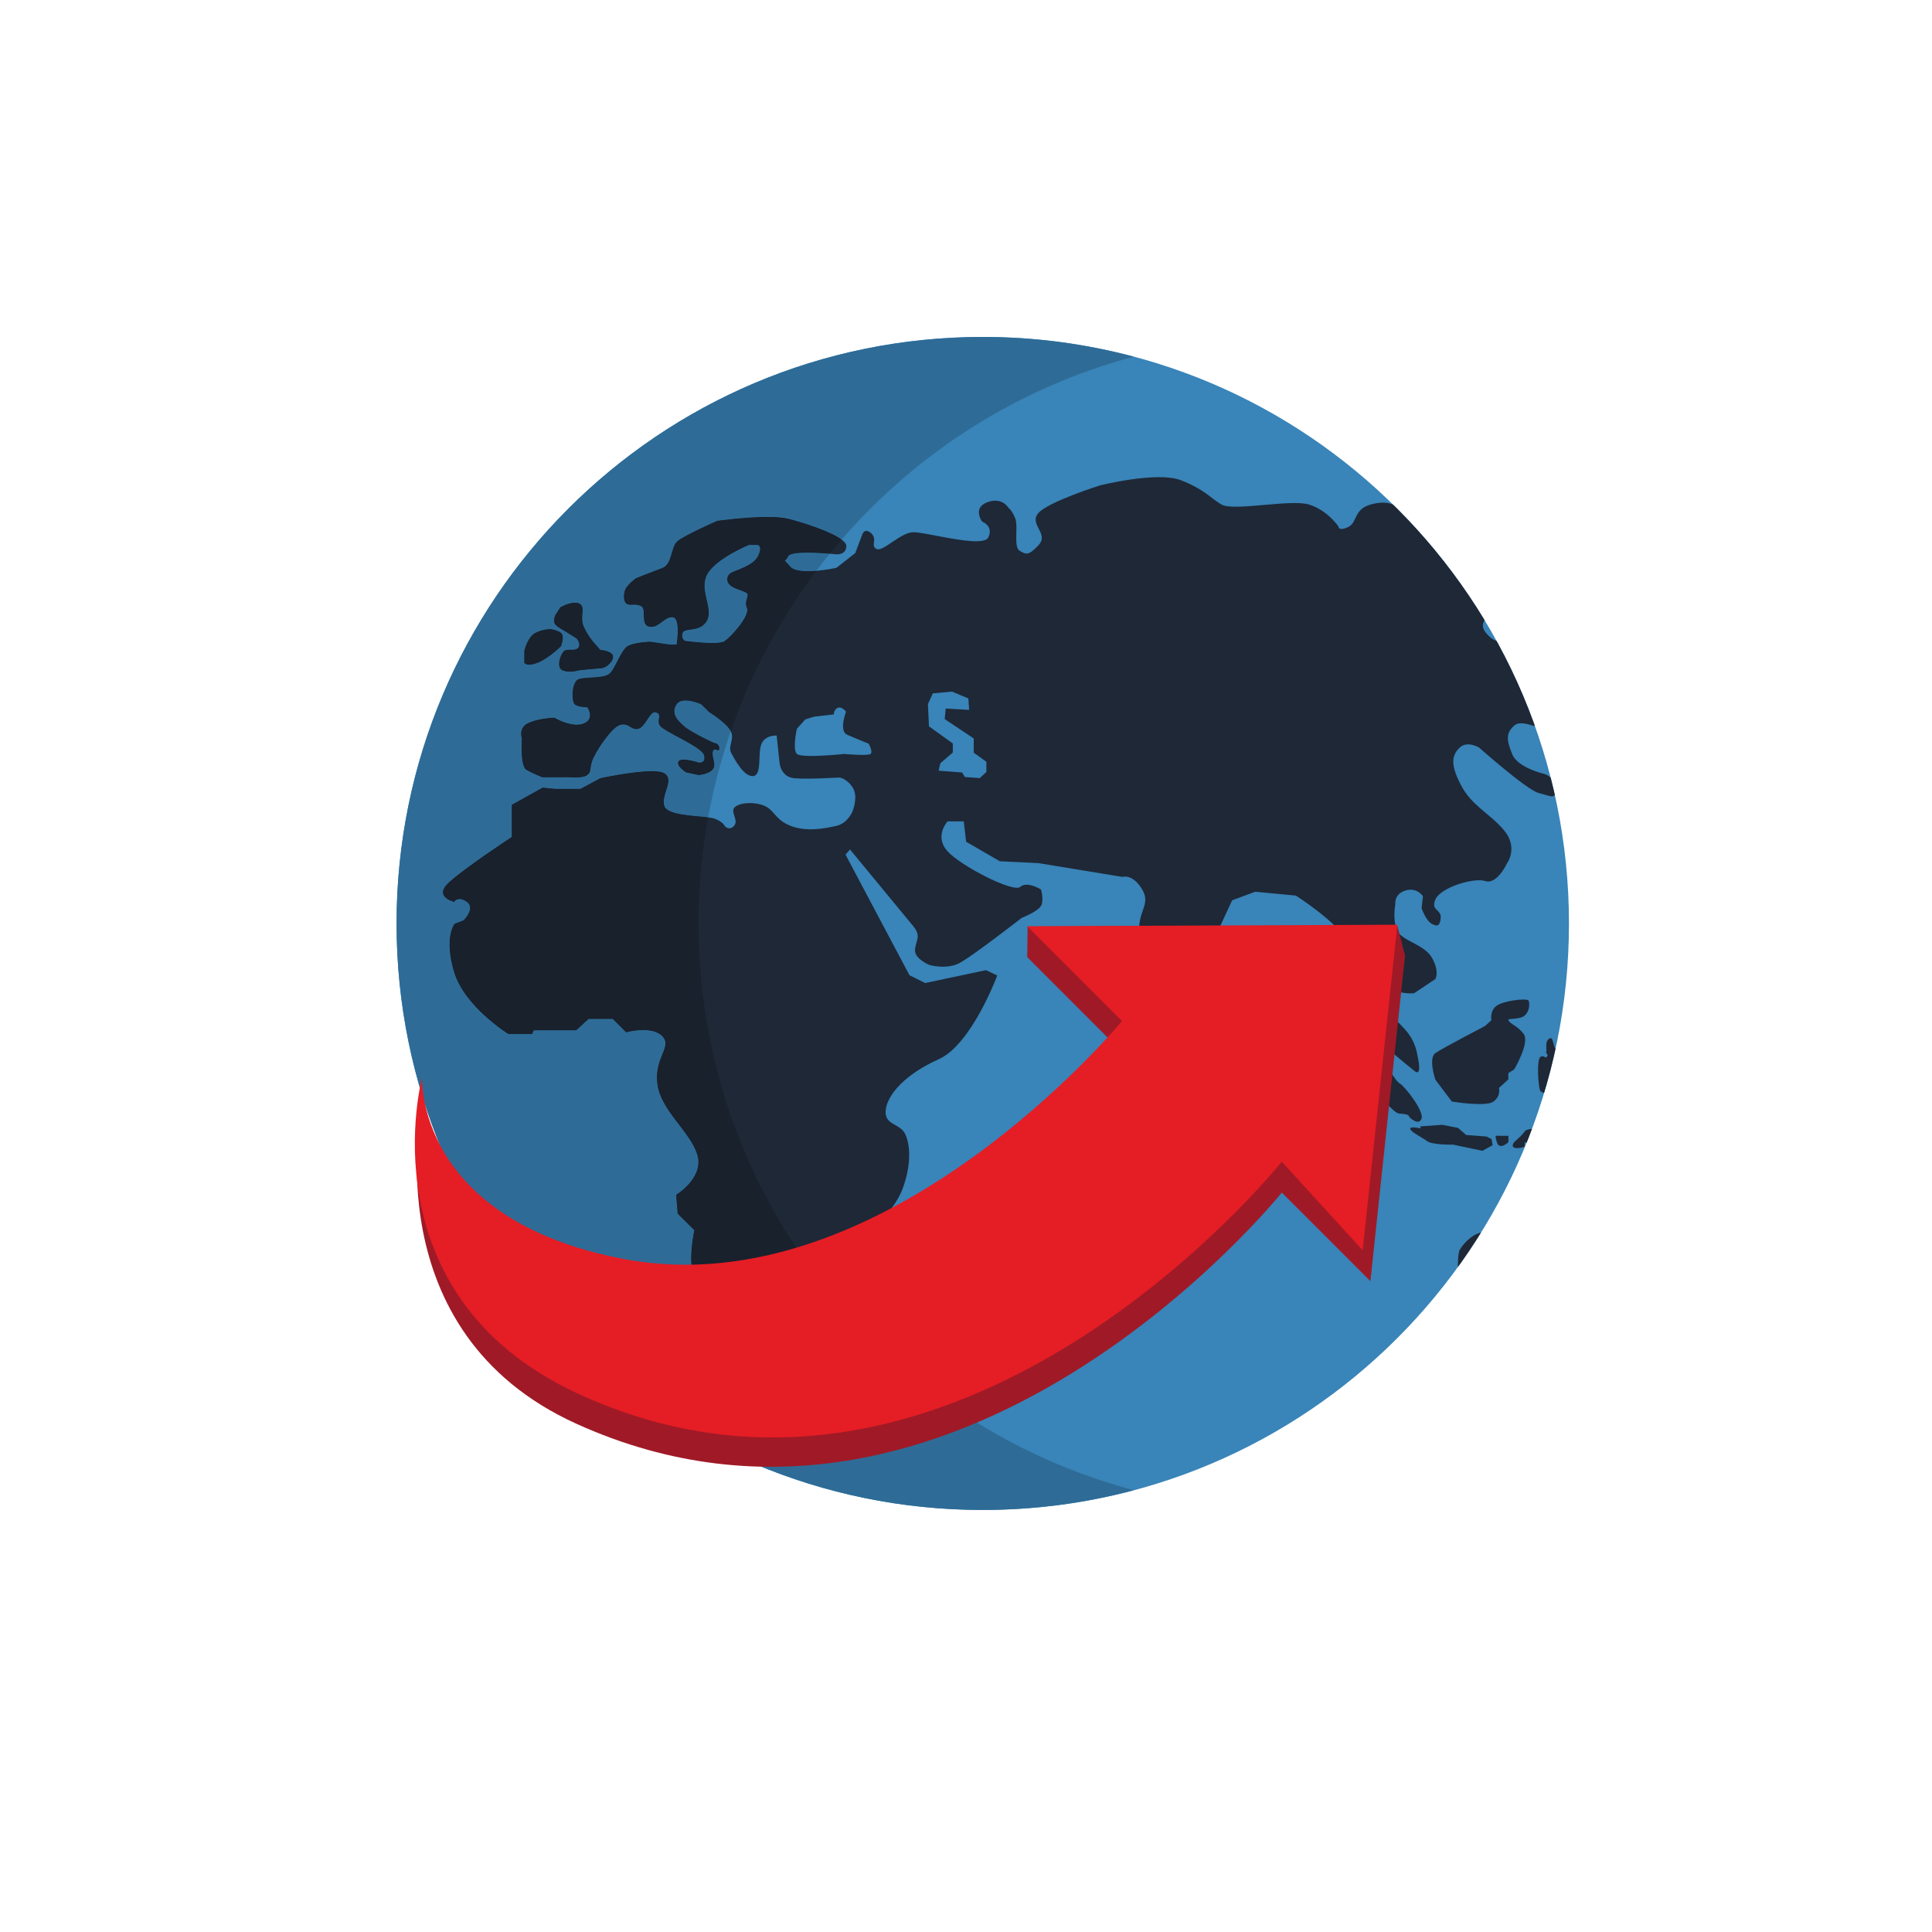
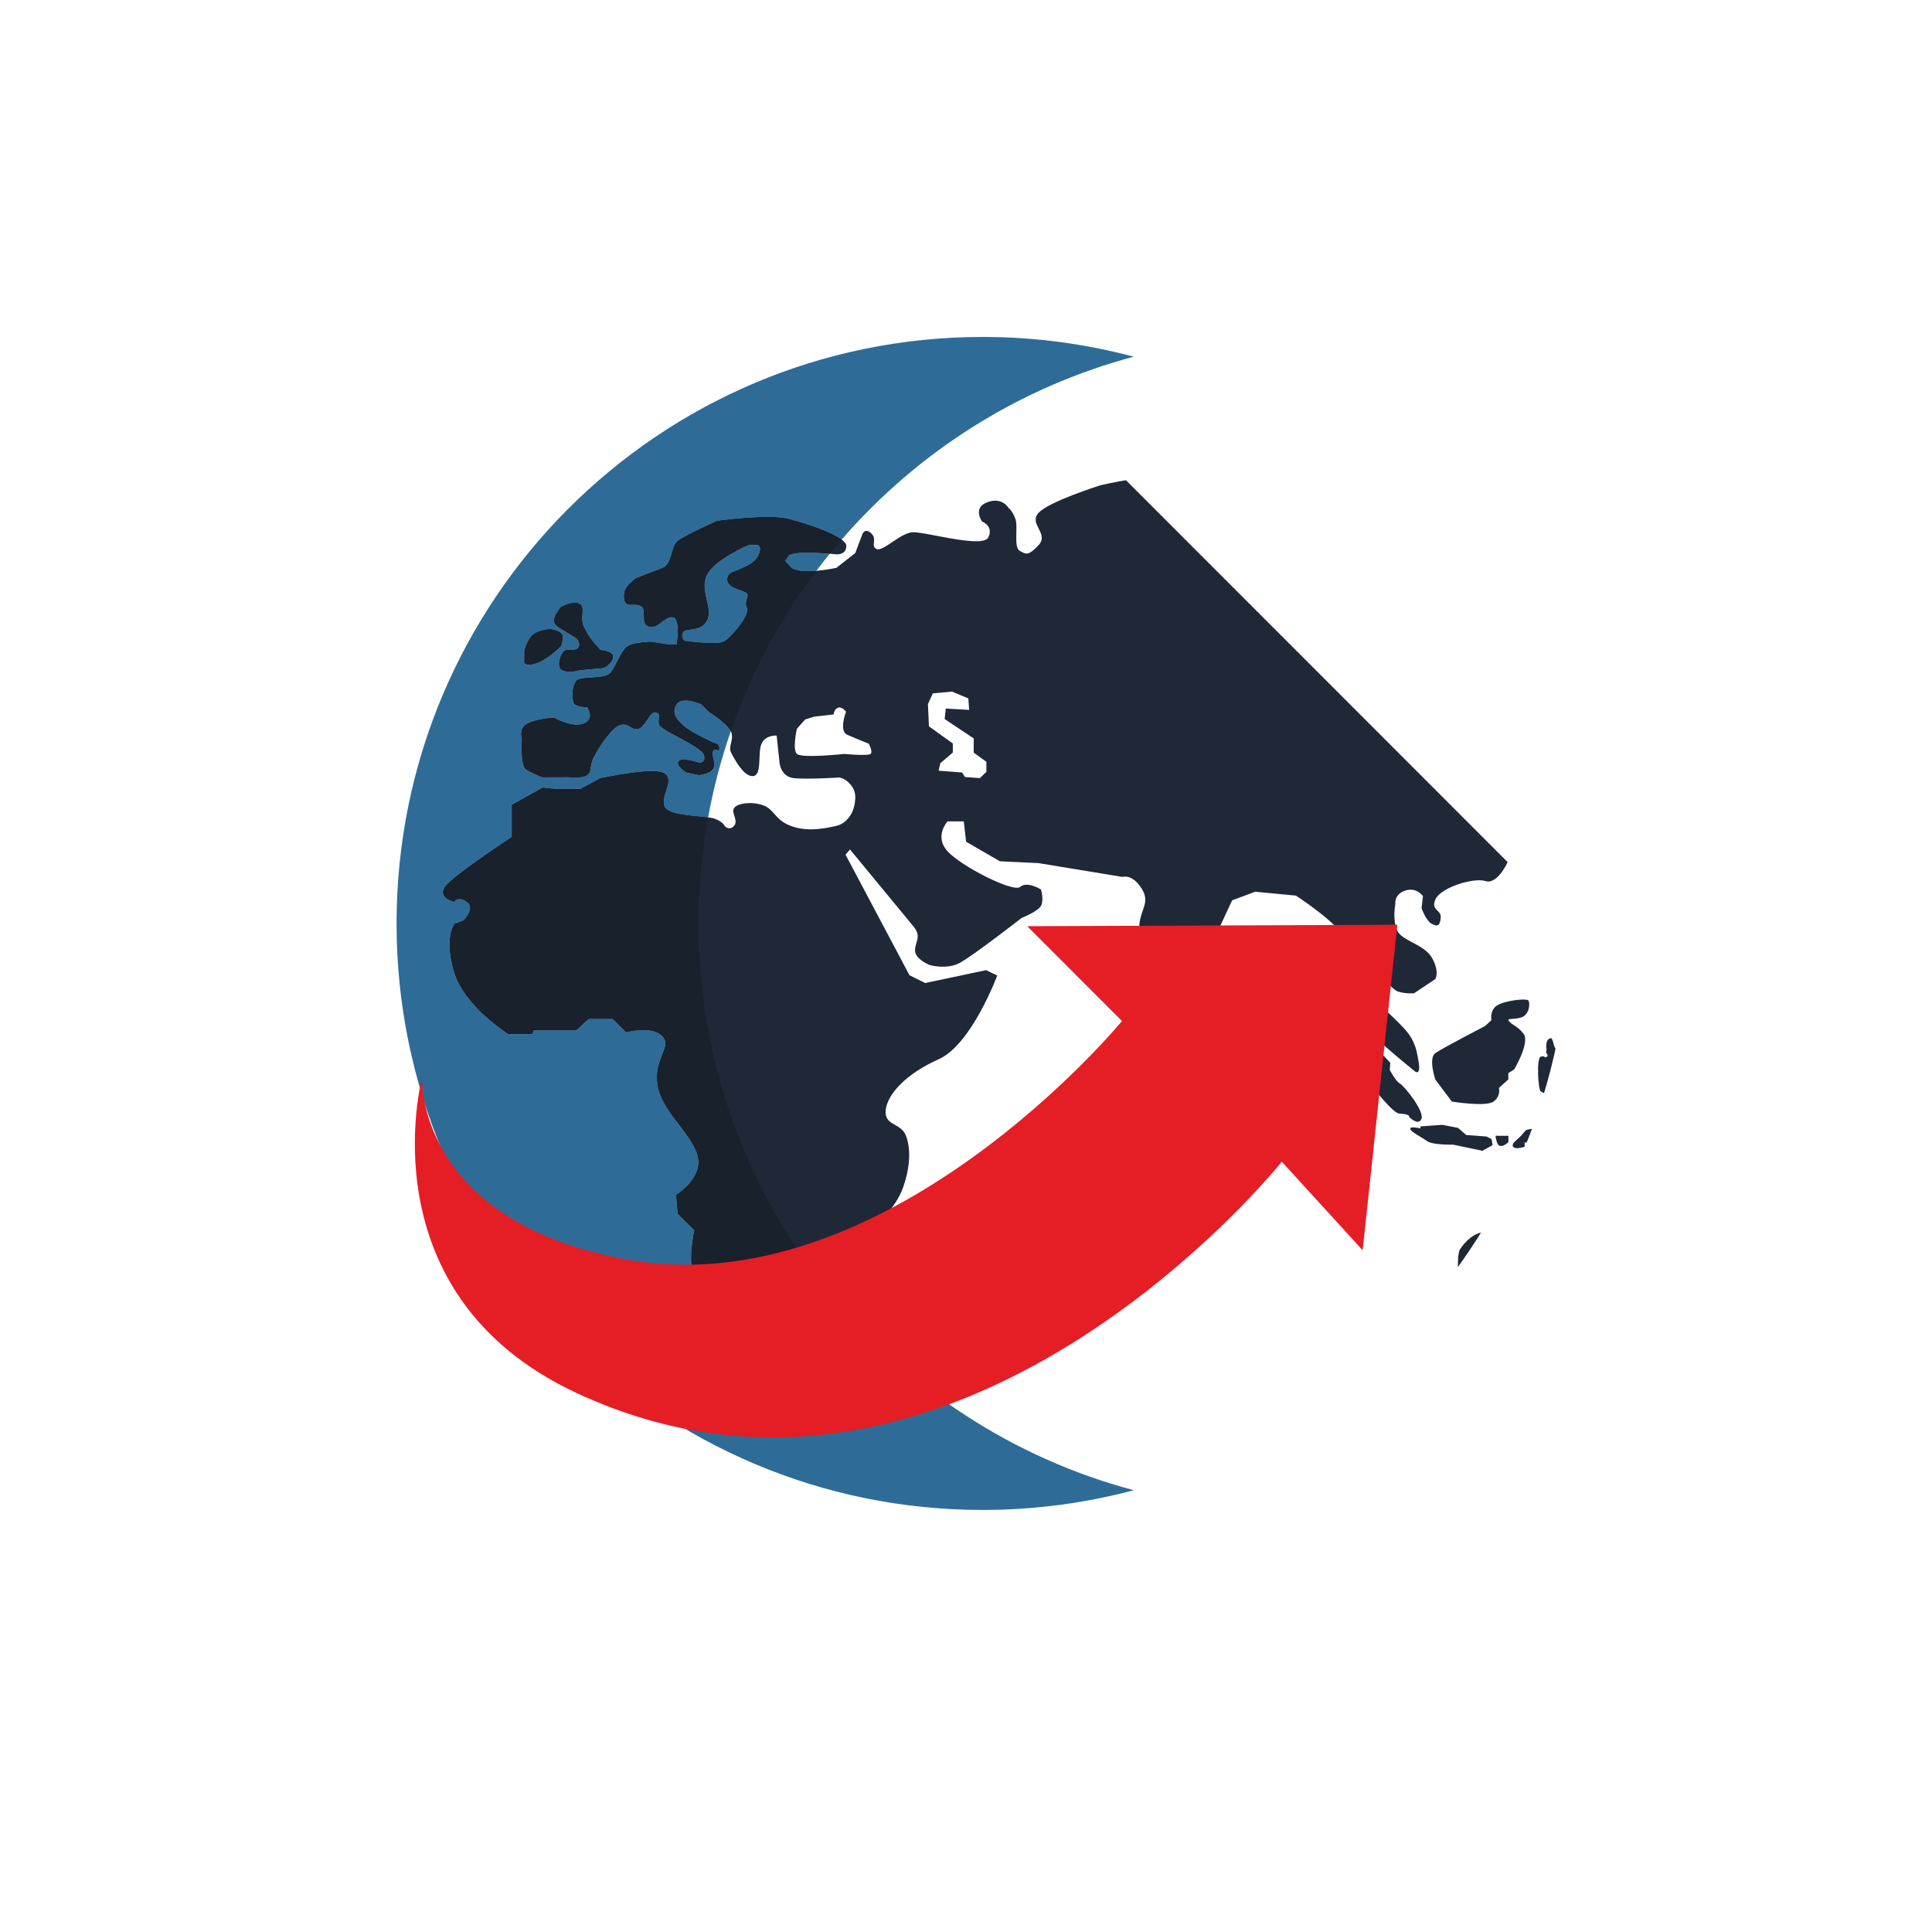
<svg xmlns="http://www.w3.org/2000/svg" xmlns:xlink="http://www.w3.org/1999/xlink" width="375" viewBox="0 0 375 375" height="375" version="1.0">
  <defs>
    <clipPath id="a">
-       <path d="M 76 65.379 L 304.57 65.379 L 304.57 294 L 76 294 Z M 76 65.379" />
-     </clipPath>
+       </clipPath>
    <clipPath id="b">
      <path d="M 107.297 116.484 L 119.738 116.484 L 119.738 130.59 L 107.297 130.59 Z M 107.297 116.484" />
    </clipPath>
    <clipPath id="c">
      <path d="M 304.535 179.246 C 304.535 242.121 253.59 293.082 190.758 293.082 C 127.914 293.082 76.973 242.121 76.973 179.246 C 76.973 116.371 127.914 65.402 190.758 65.402 C 253.59 65.402 304.535 116.371 304.535 179.246" />
    </clipPath>
    <clipPath id="d">
      <path d="M 101.492 122 L 109.785 122 L 109.785 129.762 L 101.492 129.762 Z M 101.492 122" />
    </clipPath>
    <clipPath id="e">
      <path d="M 304.535 179.246 C 304.535 242.121 253.59 293.082 190.758 293.082 C 127.914 293.082 76.973 242.121 76.973 179.246 C 76.973 116.371 127.914 65.402 190.758 65.402 C 253.59 65.402 304.535 116.371 304.535 179.246" />
    </clipPath>
    <clipPath id="f">
      <path d="M 273.148 218 L 289.73 218 L 289.73 223.512 L 273.148 223.512 Z M 273.148 218" />
    </clipPath>
    <clipPath id="g">
      <path d="M 304.535 179.246 C 304.535 242.121 253.59 293.082 190.758 293.082 C 127.914 293.082 76.973 242.121 76.973 179.246 C 76.973 116.371 127.914 65.402 190.758 65.402 C 253.59 65.402 304.535 116.371 304.535 179.246" />
    </clipPath>
    <clipPath id="h">
      <path d="M 258 197 L 276 197 L 276 218 L 258 218 Z M 258 197" />
    </clipPath>
    <clipPath id="i">
      <path d="M 304.535 179.246 C 304.535 242.121 253.59 293.082 190.758 293.082 C 127.914 293.082 76.973 242.121 76.973 179.246 C 76.973 116.371 127.914 65.402 190.758 65.402 C 253.59 65.402 304.535 116.371 304.535 179.246" />
    </clipPath>
    <clipPath id="j">
      <path d="M 277.293 194 L 297 194 L 297 214.387 L 277.293 214.387 Z M 277.293 194" />
    </clipPath>
    <clipPath id="k">
      <path d="M 304.535 179.246 C 304.535 242.121 253.59 293.082 190.758 293.082 C 127.914 293.082 76.973 242.121 76.973 179.246 C 76.973 116.371 127.914 65.402 190.758 65.402 C 253.59 65.402 304.535 116.371 304.535 179.246" />
    </clipPath>
    <clipPath id="l">
      <path d="M 298.023 201.109 L 304.57 201.109 L 304.57 212.727 L 298.023 212.727 Z M 298.023 201.109" />
    </clipPath>
    <clipPath id="m">
      <path d="M 304.535 179.246 C 304.535 242.121 253.59 293.082 190.758 293.082 C 127.914 293.082 76.973 242.121 76.973 179.246 C 76.973 116.371 127.914 65.402 190.758 65.402 C 253.59 65.402 304.535 116.371 304.535 179.246" />
    </clipPath>
    <clipPath id="n">
      <path d="M 278.121 223.512 L 304.57 223.512 L 304.57 269 L 278.121 269 Z M 278.121 223.512" />
    </clipPath>
    <clipPath id="o">
      <path d="M 304.535 179.246 C 304.535 242.121 253.59 293.082 190.758 293.082 C 127.914 293.082 76.973 242.121 76.973 179.246 C 76.973 116.371 127.914 65.402 190.758 65.402 C 253.59 65.402 304.535 116.371 304.535 179.246" />
    </clipPath>
    <clipPath id="p">
      <path d="M 232.516 192 L 239.977 192 L 239.977 200 L 232.516 200 Z M 232.516 192" />
    </clipPath>
    <clipPath id="q">
      <path d="M 304.535 179.246 C 304.535 242.121 253.59 293.082 190.758 293.082 C 127.914 293.082 76.973 242.121 76.973 179.246 C 76.973 116.371 127.914 65.402 190.758 65.402 C 253.59 65.402 304.535 116.371 304.535 179.246" />
    </clipPath>
    <clipPath id="r">
-       <path d="M 176.125 225 L 191.883 225 L 191.883 252 L 176.125 252 Z M 176.125 225" />
-     </clipPath>
+       </clipPath>
    <clipPath id="s">
      <path d="M 304.535 179.246 C 304.535 242.121 253.59 293.082 190.758 293.082 C 127.914 293.082 76.973 242.121 76.973 179.246 C 76.973 116.371 127.914 65.402 190.758 65.402 C 253.59 65.402 304.535 116.371 304.535 179.246" />
    </clipPath>
    <clipPath id="t">
      <path d="M 298.852 218.535 L 301.34 218.535 L 301.34 221 L 298.852 221 Z M 298.852 218.535" />
    </clipPath>
    <clipPath id="u">
      <path d="M 304.535 179.246 C 304.535 242.121 253.59 293.082 190.758 293.082 C 127.914 293.082 76.973 242.121 76.973 179.246 C 76.973 116.371 127.914 65.402 190.758 65.402 C 253.59 65.402 304.535 116.371 304.535 179.246" />
    </clipPath>
    <clipPath id="v">
      <path d="M 290 220.191 L 293 220.191 L 293 222.684 L 290 222.684 Z M 290 220.191" />
    </clipPath>
    <clipPath id="w">
      <path d="M 304.535 179.246 C 304.535 242.121 253.59 293.082 190.758 293.082 C 127.914 293.082 76.973 242.121 76.973 179.246 C 76.973 116.371 127.914 65.402 190.758 65.402 C 253.59 65.402 304.535 116.371 304.535 179.246" />
    </clipPath>
    <clipPath id="x">
      <path d="M 293.047 219 L 298.852 219 L 298.852 223 L 293.047 223 Z M 293.047 219" />
    </clipPath>
    <clipPath id="y">
      <path d="M 304.535 179.246 C 304.535 242.121 253.59 293.082 190.758 293.082 C 127.914 293.082 76.973 242.121 76.973 179.246 C 76.973 116.371 127.914 65.402 190.758 65.402 C 253.59 65.402 304.535 116.371 304.535 179.246" />
    </clipPath>
    <clipPath id="z">
      <path d="M 299 219.363 L 304.57 219.363 L 304.57 224 L 299 224 Z M 299 219.363" />
    </clipPath>
    <clipPath id="A">
      <path d="M 304.535 179.246 C 304.535 242.121 253.59 293.082 190.758 293.082 C 127.914 293.082 76.973 242.121 76.973 179.246 C 76.973 116.371 127.914 65.402 190.758 65.402 C 253.59 65.402 304.535 116.371 304.535 179.246" />
    </clipPath>
    <clipPath id="B">
      <path d="M 85.738 92.426 L 304.57 92.426 L 304.57 262.504 L 85.738 262.504 Z M 85.738 92.426" />
    </clipPath>
    <clipPath id="C">
-       <path d="M 304.535 179.246 C 304.535 242.121 253.59 293.082 190.758 293.082 C 127.914 293.082 76.973 242.121 76.973 179.246 C 76.973 116.371 127.914 65.402 190.758 65.402 C 253.59 65.402 304.535 116.371 304.535 179.246" />
+       <path d="M 304.535 179.246 C 304.535 242.121 253.59 293.082 190.758 293.082 C 127.914 293.082 76.973 242.121 76.973 179.246 C 76.973 116.371 127.914 65.402 190.758 65.402 " />
    </clipPath>
    <clipPath id="D">
-       <path d="M 76.617 94.914 L 77.445 94.914 L 77.445 293.203 L 76.617 293.203 Z M 76.617 94.914" />
-     </clipPath>
+       </clipPath>
    <clipPath id="E">
      <path d="M 304.535 179.246 C 304.535 242.121 253.59 293.082 190.758 293.082 C 127.914 293.082 76.973 242.121 76.973 179.246 C 76.973 116.371 127.914 65.402 190.758 65.402 C 253.59 65.402 304.535 116.371 304.535 179.246" />
    </clipPath>
    <clipPath id="F">
      <path d="M 190.863 65.402 L 191.004 65.402 L 191.004 293.082 L 190.863 293.082 Z M 190.863 65.402" />
    </clipPath>
    <clipPath id="G">
      <path d="M 190.863 293.082 C 190.879 293.082 190.879 293.082 190.895 293.082 C 190.883 293.082 190.875 293.082 190.863 293.082 M 190.98 293.082 C 190.988 293.082 190.992 293.082 191.004 293.082 C 190.996 293.082 190.988 293.082 190.98 293.082 M 191.004 65.402 C 190.996 65.402 190.984 65.402 190.98 65.402 C 190.988 65.402 190.992 65.402 191.004 65.402 M 190.895 65.402 C 190.879 65.402 190.879 65.402 190.863 65.402 C 190.875 65.402 190.883 65.402 190.895 65.402" />
    </clipPath>
    <clipPath id="H">
      <path d="M 190.863 293.082 C 190.879 293.082 190.879 293.082 190.895 293.082 C 190.883 293.082 190.875 293.082 190.863 293.082 M 190.98 293.082 C 190.988 293.082 190.992 293.082 191.004 293.082 C 190.996 293.082 190.988 293.082 190.98 293.082 M 191.004 65.402 C 190.996 65.402 190.984 65.402 190.98 65.402 C 190.988 65.402 190.992 65.402 191.004 65.402 M 190.895 65.402 C 190.879 65.402 190.879 65.402 190.863 65.402 C 190.875 65.402 190.883 65.402 190.895 65.402" />
    </clipPath>
    <clipPath id="J">
      <path d="M 76 65.379 L 221 65.379 L 221 294 L 76 294 Z M 76 65.379" />
    </clipPath>
    <radialGradient gradientTransform="matrix(1 0 0 1 190.754 179.241)" gradientUnits="userSpaceOnUse" xlink:type="simple" r="246.876" xlink:actuate="onLoad" cx="0" id="I" cy="0" xlink:show="other" fx="0" fy="0">
      <stop stop-color="#D3D2D2" offset="0" />
      <stop stop-color="#D3D2D2" offset=".063" />
      <stop stop-color="#D2D1D2" offset=".09" />
      <stop stop-color="#D2D1D1" offset=".145" />
      <stop stop-color="#D2D1D1" offset=".168" />
      <stop stop-color="#D1D0D1" offset=".18" />
      <stop stop-color="#D1D0D0" offset=".281" />
      <stop stop-color="#D0CFD0" offset=".324" />
      <stop stop-color="#D0CFCF" offset=".344" />
      <stop stop-color="#CFCFCF" offset=".383" />
      <stop stop-color="#CFCECE" offset=".398" />
      <stop stop-color="#CFCECE" offset=".434" />
      <stop stop-color="#CECDCE" offset=".449" />
      <stop stop-color="#CECDCD" offset=".516" />
      <stop stop-color="#CDCCCC" offset=".543" />
      <stop stop-color="#CCCBCC" offset=".598" />
      <stop stop-color="#CCCBCB" offset=".645" />
      <stop stop-color="#CCCBCB" offset=".688" />
      <stop stop-color="#CBCACB" offset=".727" />
      <stop stop-color="#CBCACA" offset=".742" />
      <stop stop-color="#CAC9C9" offset=".773" />
      <stop stop-color="#CAC9C9" offset=".801" />
      <stop stop-color="#C9C8C9" offset=".824" />
      <stop stop-color="#C9C8C8" offset=".832" />
      <stop stop-color="#C9C8C8" offset=".84" />
      <stop stop-color="#C8C7C8" offset=".848" />
      <stop stop-color="#C8C7C7" offset=".863" />
      <stop stop-color="#C7C6C6" offset=".879" />
      <stop stop-color="#C7C6C6" offset=".891" />
      <stop stop-color="#C6C5C5" offset=".918" />
      <stop stop-color="#C6C5C5" offset=".957" />
      <stop stop-color="#C6C5C5" offset=".965" />
      <stop stop-color="#C5C4C5" offset=".973" />
      <stop stop-color="#C5C4C4" offset=".977" />
      <stop stop-color="#C5C4C4" offset=".988" />
      <stop stop-color="#C5C4C4" offset=".992" />
      <stop stop-color="#C5C4C4" offset=".996" />
      <stop stop-color="#C4C3C4" offset="1" />
    </radialGradient>
  </defs>
  <g clip-path="url(#a)">
    <path fill="#3984B8" d="M 190.758 65.402 C 127.914 65.402 76.973 116.371 76.973 179.246 C 76.973 242.121 127.914 293.082 190.758 293.082 C 253.59 293.082 304.535 242.121 304.535 179.246 C 304.535 116.371 253.59 65.402 190.758 65.402" />
  </g>
  <g clip-path="url(#b)">
    <g clip-path="url(#c)">
      <path fill="#1E2837" d="M 116.531 126.156 L 115.238 124.676 C 115.238 124.676 114.117 123.438 113.289 121.59 C 112.465 119.742 113.785 117.75 112.422 117.141 C 111.039 116.535 108.762 117.875 108.762 117.875 L 107.746 119.449 C 107.746 119.449 107.281 120.586 107.746 121.172 C 108.223 121.77 109.492 122.414 109.492 122.414 L 111.965 123.961 C 111.965 123.961 112.848 125.062 112.211 125.754 C 111.863 126.141 111.301 126.129 110.746 126.121 C 110.301 126.113 109.867 126.102 109.555 126.301 C 108.871 126.742 107.828 129.516 109.16 130.105 C 110.488 130.695 112.422 130.105 112.422 130.105 C 112.422 130.105 115.398 129.793 116.688 129.707 C 117.996 129.609 119.41 127.906 118.895 127.086 C 118.383 126.258 116.531 126.156 116.531 126.156" />
    </g>
  </g>
  <g clip-path="url(#d)">
    <g clip-path="url(#e)">
      <path fill="#1E2837" d="M 106.977 122.121 C 106.977 122.121 105.609 122.016 103.988 122.801 C 102.359 123.594 101.766 126.336 101.766 126.336 L 101.766 128.641 C 101.766 128.641 102.148 129.5 104.352 128.641 C 106.547 127.781 108.895 125.422 108.895 125.422 C 108.895 125.422 109.555 123.715 109.062 123.035 C 108.574 122.359 106.977 122.121 106.977 122.121" />
    </g>
  </g>
  <g clip-path="url(#f)">
    <g clip-path="url(#g)">
      <path fill="#1E2837" d="M 288.531 220.598 L 284.586 220.305 L 283.004 218.922 L 279.949 218.328 L 275.711 218.629 L 275.711 219.02 C 275.711 219.02 273.633 218.523 273.734 219.117 C 273.832 219.711 275.902 220.695 276.992 221.484 C 278.074 222.277 282.012 222.172 282.012 222.172 L 287.738 223.367 L 289.711 222.277 L 289.516 221.098 L 288.531 220.598" />
    </g>
  </g>
  <g clip-path="url(#h)">
    <g clip-path="url(#i)">
      <path fill="#1E2837" d="M 271.746 210.336 C 270.871 209.844 269.754 207.684 269.754 207.684 L 269.848 206.266 C 269.848 206.266 262.242 198.203 260.395 197.762 C 258.543 197.309 258.02 199.598 258.02 199.598 C 258.02 199.598 269.355 216.035 271.59 216.145 C 273.832 216.254 273.5 216.773 273.5 216.773 C 273.5 216.773 275.316 218.652 275.906 217.156 C 276.488 215.664 272.613 210.832 271.746 210.336" />
    </g>
  </g>
  <g clip-path="url(#j)">
    <g clip-path="url(#k)">
      <path fill="#1E2837" d="M 290.543 195.18 C 289.117 196.125 289.48 198.035 289.48 198.035 L 288.219 199.164 C 288.219 199.164 280.012 203.418 278.602 204.41 C 277.188 205.398 278.602 209.559 278.602 209.559 L 281.801 213.809 C 281.801 213.809 288.41 214.902 289.895 213.809 C 291.383 212.703 290.938 211.172 290.938 211.172 L 292.766 209.512 L 292.766 208.293 L 293.91 207.566 C 293.91 207.566 297.008 202.344 295.727 200.668 C 294.445 198.988 293.262 198.926 292.766 198.008 C 292.551 197.617 294.863 197.938 295.82 197.207 C 297.031 196.309 296.938 194.375 296.617 194.148 C 296.023 193.754 291.965 194.234 290.543 195.18" />
    </g>
  </g>
  <g clip-path="url(#l)">
    <g clip-path="url(#m)">
      <path fill="#1E2837" d="M 305.031 202.137 C 305.031 202.137 302.992 204.047 302.34 203.867 C 301.375 203.613 301.602 201.27 300.883 201.527 C 299.727 201.945 300.289 203.844 300.148 204.031 C 299.875 204.418 300.703 204.691 300.25 205.109 C 299.793 205.523 299.879 204.789 299.043 205.109 C 298.195 205.422 298.555 211.426 299.043 211.828 C 299.527 212.238 301.098 212.613 301.488 211.828 C 301.891 211.051 300.656 208.434 301.16 207.535 C 301.676 206.633 302.57 207.387 303.07 208.246 C 303.574 209.102 302.301 210.562 303.07 211.254 C 303.84 211.938 304.672 211.754 305.094 211.117 C 305.52 210.488 303.371 206.309 303.473 205.152 C 303.574 203.992 307.52 204.391 307.688 203.23 C 307.863 202.062 305.031 202.137 305.031 202.137" />
    </g>
  </g>
  <g clip-path="url(#n)">
    <g clip-path="url(#o)">
      <path fill="#1E2837" d="M 334.555 238.621 C 333.305 235.895 335.008 232.445 334.156 230.512 C 333.305 228.586 330.918 224.926 330.918 224.926 C 330.918 224.926 329.664 222.836 327.984 224.777 C 326.301 226.719 328.984 233.68 326.758 234.938 C 324.531 236.191 321.184 234.535 321.184 234.535 L 319.559 233.574 C 319.559 233.574 317.539 230.848 319.406 229.57 C 321.273 228.293 322.348 230.172 322.348 230.172 C 322.348 230.172 325.504 229.438 324.867 227.727 C 324.234 226.023 319.508 224.492 319.508 224.492 C 319.508 224.492 315.527 223.359 313.27 224.492 C 311.016 225.629 308.758 230.922 308.758 230.922 L 306.934 230.922 C 306.934 230.922 307.883 229.289 306.934 228.895 C 305.984 228.496 303.805 228.082 301.488 229.27 C 299.176 230.465 295.434 237.469 292.969 238.996 C 290.504 240.535 290.684 239.043 288.418 239.098 C 286.16 239.152 284.309 241.016 283.355 242.551 C 282.41 244.086 283.578 255.141 283.047 257.652 C 282.512 260.168 279.973 260.613 279.973 260.613 C 279.973 260.613 277.039 261.227 279.973 263.266 C 282.902 265.305 294.703 258.203 294.703 258.203 C 294.703 258.203 302.285 255.273 306.598 257.723 C 310.918 260.168 307.559 265.051 311.012 267.445 C 314.473 269.844 320.625 267.168 324.551 267.91 C 328.477 268.66 337.59 255.633 337.59 255.633 L 340.844 248.289 C 340.844 248.289 340.758 244.613 339.5 242.867 C 338.238 241.129 335.805 241.348 334.555 238.621" />
    </g>
  </g>
  <g clip-path="url(#p)">
    <g clip-path="url(#q)">
      <path fill="#1E2837" d="M 235.441 192.781 L 233.012 196.18 C 233.012 196.18 231.438 198.234 234.191 199.301 C 236.941 200.367 238.359 197.762 238.359 197.762 C 238.359 197.762 240.035 194.566 238.785 193.418 C 237.535 192.273 235.441 192.781 235.441 192.781" />
    </g>
  </g>
  <g clip-path="url(#r)">
    <g clip-path="url(#s)">
      <path fill="#1E2837" d="M 187.262 225.977 C 187.262 225.977 185.129 232.09 183.91 232.609 C 182.688 233.129 179.27 230.984 178.219 231.859 C 177.172 232.734 178.219 236.289 178.219 236.289 C 178.219 236.289 179.402 237.461 180.254 238.652 C 181.117 239.84 178.719 241.055 178.719 241.055 C 178.719 241.055 176.801 242.258 176.395 243.715 C 175.988 245.172 176.395 248.594 176.395 248.594 C 176.395 248.594 177.809 252.398 179.566 251.645 C 181.305 250.891 182.395 247.059 182.395 247.059 C 182.395 247.059 184.605 242.234 187.988 238.863 C 191.375 235.5 191.922 228.086 190.66 225.977 C 189.398 223.848 187.262 225.977 187.262 225.977" />
    </g>
  </g>
  <g clip-path="url(#t)">
    <g clip-path="url(#u)">
      <path fill="#1E2837" d="M 299.215 219.02 C 298.652 219.281 299.215 220.02 299.215 220.02 C 299.215 220.02 299.879 220.82 300.68 220.465 C 301.484 220.102 301.109 219.02 301.109 219.02 C 301.109 219.02 299.781 218.746 299.215 219.02" />
    </g>
  </g>
  <g clip-path="url(#v)">
    <g clip-path="url(#w)">
      <path fill="#1E2837" d="M 290.543 221.691 C 291.074 223.371 292.781 221.691 292.781 221.691 L 292.781 220.465 L 290.543 220.465 C 290.543 220.465 290.012 220.008 290.543 221.691" />
    </g>
  </g>
  <g clip-path="url(#x)">
    <g clip-path="url(#y)">
      <path fill="#1E2837" d="M 296.133 219.41 L 295.227 220.465 L 293.91 221.691 C 293.91 221.691 293.246 222.441 293.91 222.754 C 294.578 223.066 295.934 222.57 295.934 222.57 L 295.934 221.691 C 295.934 221.691 296.766 222.09 297.312 221.691 C 297.863 221.289 297.023 221.086 297.312 220.609 C 297.602 220.133 298.324 220.465 298.324 220.465 C 298.324 220.465 298.945 220.102 298.324 219.41 C 297.703 218.723 296.133 219.41 296.133 219.41" />
    </g>
  </g>
  <g clip-path="url(#z)">
    <g clip-path="url(#A)">
-       <path fill="#1E2837" d="M 305.141 219.75 C 303.52 219.156 302.637 220.125 302.637 220.125 C 302.637 220.125 303.16 220.859 302.391 221.383 C 301.613 221.918 300.809 220.738 299.602 221.691 C 298.395 222.637 299.453 223.613 299.453 223.613 C 299.453 223.613 301.176 224.09 301.613 223.613 C 302.039 223.133 301.207 223.223 301.613 222.668 C 302.008 222.113 303.023 223.098 303.812 222.668 C 304.605 222.246 303.578 222.051 303.812 221.523 C 304.043 220.988 305.34 221.691 305.34 221.691 C 305.34 221.691 306.762 220.344 305.141 219.75" />
-     </g>
+       </g>
  </g>
  <g clip-path="url(#B)">
    <g clip-path="url(#C)">
      <path fill="#1E2837" d="M 191.457 149.836 L 190.176 151.035 L 187.293 150.816 L 186.73 149.938 L 182.184 149.59 L 182.512 148.148 L 184.938 146.07 L 184.938 144.312 L 180.309 140.977 L 180.109 136.672 L 181.055 134.582 L 184.789 134.238 L 187.957 135.562 L 188.109 137.789 L 183.574 137.527 L 183.359 139.562 L 189 143.332 L 189 146.09 L 191.457 147.859 L 191.457 149.836 L 191.469 149.836 L 191.457 149.836 M 168.949 146.355 C 168.359 146.746 163.965 146.355 163.965 146.355 L 163.965 146.332 C 163.965 146.332 155.594 147.23 154.676 146.332 C 153.758 145.43 154.676 141.457 154.676 141.457 L 156.289 139.648 L 158.016 139.105 L 161.828 138.668 C 161.828 138.668 161.855 137.672 162.641 137.375 C 163.426 137.078 164.215 138.141 164.215 138.141 C 164.215 138.141 162.781 141.867 164.414 142.598 C 166.059 143.332 168.598 144.332 168.598 144.332 C 168.598 144.332 169.527 145.961 168.949 146.355 M 147.098 107.996 C 146.098 109.973 142.301 110.75 141.656 111.352 C 141.02 111.945 140.961 112.863 141.656 113.539 C 142.352 114.219 143.645 114.461 144.727 114.98 C 145.801 115.5 144.293 116.5 144.973 117.973 C 145.656 119.445 141.871 123.684 140.586 124.477 C 139.301 125.27 132.965 124.398 132.965 124.398 C 132.965 124.398 132.113 123.984 132.492 122.852 C 132.879 121.715 135.98 122.859 137.242 120.414 C 138.504 117.969 135.586 114.438 137.297 111.418 C 138.996 108.398 145.34 105.773 145.34 105.773 L 147.098 105.773 C 147.098 105.773 148.102 106.016 147.098 107.996 M 323.754 103.312 C 320.184 102.258 310.391 97.422 301.062 97.363 C 296.297 97.332 292.453 99.293 288.824 100.352 C 285.195 101.418 281.777 101.586 281.059 101.125 C 278.172 99.312 277.07 99.086 277.07 99.086 L 270.703 98.121 C 270.703 98.121 269.23 96.988 265.961 97.953 C 262.684 98.918 263.496 101.512 261.609 102.336 C 259.734 103.164 259.805 102.199 259.805 102.199 C 259.805 102.199 257.641 99 254.047 97.922 C 252.324 97.406 248.879 97.703 245.508 97.996 C 241.848 98.316 238.277 98.637 237.078 97.922 C 234.773 96.555 233.844 95.023 229.227 93.219 C 224.617 91.422 213.473 94.227 213.473 94.227 C 213.473 94.227 203.434 97.402 201.543 99.59 C 199.66 101.777 203.664 103.566 201.609 105.781 C 199.555 108 199.113 107.578 197.906 106.898 C 196.703 106.215 197.656 102.27 197.082 100.691 C 196.504 99.117 195.703 98.527 195.703 98.527 C 195.703 98.527 194.465 96.387 191.59 97.504 C 188.711 98.621 190.629 101.242 190.629 101.242 C 190.629 101.242 192.895 102.074 191.84 104.297 C 191.191 105.66 186.703 104.922 182.777 104.184 C 180.309 103.719 178.055 103.254 177.117 103.312 C 174.703 103.457 171.363 107.18 170.125 106.555 C 168.883 105.93 170.422 104.684 169.062 103.477 C 167.703 102.273 167.289 103.945 167.289 103.945 L 166.008 107.348 L 162.348 110.219 C 162.348 110.219 154.949 111.844 153.379 109.969 C 151.816 108.102 152.344 109.367 152.969 107.996 C 153.598 106.625 162.359 107.598 162.359 107.598 C 162.359 107.598 164.285 107.75 164.266 105.953 C 164.246 104.152 156.879 101.68 152.969 100.691 C 149.055 99.707 139.203 101.098 139.203 101.098 C 139.203 101.098 132.809 103.91 131.488 105.047 C 130.176 106.172 130.496 109.512 128.582 110.238 C 126.672 110.961 123.441 112.227 123.441 112.227 C 123.441 112.227 121.664 113.496 121.305 114.566 C 120.953 115.648 121.043 117 121.785 117.289 C 122.098 117.406 122.418 117.391 122.766 117.375 C 123.242 117.352 123.777 117.328 124.441 117.648 C 125.586 118.211 124.195 121.316 126.047 121.641 C 127.02 121.812 127.75 121.27 128.469 120.73 C 129.117 120.238 129.754 119.75 130.539 119.793 C 132.191 119.891 131.332 125.102 131.332 125.102 L 129.91 125.102 L 126.215 124.559 C 126.215 124.559 123.715 124.613 122.105 125.25 C 120.484 125.898 119.406 130.117 118.102 130.898 C 116.809 131.688 113.836 131.34 112.363 131.809 C 110.887 132.277 110.902 136.145 111.547 136.707 C 112.207 137.281 113.992 137.277 113.992 137.277 C 113.992 137.277 115.555 139.504 113.289 140.43 C 111.016 141.352 107.582 139.297 107.582 139.297 C 107.582 139.297 104.188 139.438 102.375 140.43 C 100.57 141.422 101.301 143.332 101.301 143.332 C 101.301 143.332 100.895 148.676 102.176 149.422 C 103.461 150.172 105.266 150.867 105.266 150.867 L 110.367 150.852 C 110.367 150.852 112.879 151.129 113.859 150.52 C 114.836 149.91 114.41 149.332 114.922 147.742 C 115.426 146.156 118.586 141.285 120.324 140.723 C 121.234 140.438 121.77 140.746 122.281 141.059 C 122.746 141.344 123.195 141.629 123.898 141.457 C 125.355 141.09 126.172 137.777 127.371 138.289 C 128.582 138.785 127.438 139.57 128.031 140.762 C 128.637 141.949 136.273 144.938 136.664 146.602 C 137.062 148.258 135.602 148.012 135.602 148.012 C 135.602 148.012 132.262 146.902 131.703 147.781 C 131.137 148.656 133.176 149.922 133.176 149.922 L 135.602 150.438 C 135.602 150.438 137.68 150.285 138.391 149.273 C 139.094 148.258 138.078 146.941 138.359 145.891 C 138.504 145.363 138.816 145.461 139.098 145.555 C 139.375 145.652 139.613 145.746 139.613 145.25 C 139.621 144.246 138.586 144.195 138.586 144.195 C 138.586 144.195 134.285 142.238 132.812 140.977 C 131.332 139.711 130.223 138.348 131.332 136.695 C 132.457 135.039 136.098 136.695 136.098 136.695 L 137.625 138.207 C 137.625 138.207 140.801 140.156 141.754 141.773 C 142.711 143.387 141.23 144.777 141.906 146.09 C 142.582 147.41 144.43 150.844 146.199 150.637 C 147.969 150.43 147.031 146.184 147.797 144.395 C 148.566 142.605 150.746 142.77 150.746 142.77 L 151.293 147.879 C 151.293 147.879 151.41 150.805 154.195 151.055 C 156.98 151.293 162.902 150.914 162.902 150.914 C 162.902 150.914 164.34 151.043 165.496 152.844 C 166.652 154.648 165.496 157.426 165.496 157.426 C 165.496 157.426 164.617 159.785 162.312 160.309 C 160.012 160.824 156.629 161.5 153.484 160.309 C 150.34 159.117 150.344 157.086 148.105 156.301 C 145.871 155.496 143.082 155.914 142.469 156.859 C 141.859 157.805 143.414 159.258 142.469 160.309 C 141.527 161.352 140.645 160.309 140.645 160.309 C 140.645 160.309 140.418 159.566 138.738 158.914 C 137.062 158.266 129.645 158.609 128.945 156.43 C 128.246 154.25 131.027 151.387 128.945 150.09 C 126.867 148.789 116.512 151.055 116.512 151.055 L 112.664 153.125 L 107.746 153.125 L 105.328 152.875 L 99.344 156.211 L 99.344 162.449 C 99.344 162.449 90.168 168.469 87.113 171.297 C 84.062 174.113 88.145 175.051 88.145 175.051 C 88.145 175.051 88.887 173.812 90.613 175.051 C 92.352 176.281 89.984 178.641 89.984 178.641 L 88.238 179.301 C 88.238 179.301 86.109 181.918 88.145 188.68 C 90.18 195.438 98.688 200.711 98.688 200.711 L 103.281 200.711 L 103.605 199.98 L 111.844 199.98 L 114.246 197.77 L 118.93 197.77 L 121.523 200.367 C 121.523 200.367 126.391 199.016 128.5 201.074 C 130.617 203.133 126.934 205.211 127.59 210.387 C 128.246 215.566 133.938 219.602 135.336 224.09 C 136.73 228.586 131.238 231.91 131.238 231.91 L 131.535 235.582 L 134.773 238.781 C 134.773 238.781 133.398 244.988 134.773 247.645 C 136.133 250.305 137.691 250.625 138.988 253.324 C 140.277 256.027 136.312 257.453 138.988 260.691 C 141.66 263.922 151.496 260.691 151.496 260.691 L 160.879 251.07 L 163.82 245.801 L 167.582 244.977 L 167.582 240.578 L 170.078 237.637 C 170.078 237.637 173.824 234.648 175.305 230.438 C 176.77 226.223 176.766 222.684 175.785 220.305 C 174.805 217.93 171.594 218.523 171.914 215.465 C 172.23 212.41 175.824 208.438 182.211 205.59 C 188.609 202.73 193.562 189.34 193.562 189.34 L 191.391 188.309 L 179.578 190.805 L 176.527 189.289 L 164.117 165.887 L 164.984 164.879 C 164.984 164.879 175.664 177.809 177.297 179.809 C 178.941 181.816 177.645 182.699 177.605 184.43 C 177.562 186.16 180.406 187.297 180.406 187.297 C 180.406 187.297 183.688 188.27 186.246 186.918 C 188.812 185.566 198.305 178.164 198.305 178.164 C 198.305 178.164 201.625 176.879 202.125 175.695 C 202.621 174.512 202.051 172.645 202.051 172.645 C 202.051 172.645 199.352 170.961 198.027 172.145 C 196.703 173.332 186.375 168.043 183.844 165.156 C 181.305 162.277 183.922 159.426 183.922 159.426 L 187.066 159.426 L 187.523 163.383 L 194.074 167.168 L 201.59 167.531 L 217.852 170.207 C 217.852 170.207 219.832 169.523 221.684 172.617 C 223.523 175.695 220.617 176.852 221.188 181.41 C 221.754 185.965 229.539 195.117 229.539 195.117 L 232.195 195.746 L 234.902 191.824 L 236.379 180.727 L 239.16 174.75 L 243.645 173.082 L 251.527 173.836 C 251.527 173.836 259.586 178.98 261.484 182.672 C 263.375 186.355 259.383 191.449 261.484 195.312 C 263.57 199.184 274.582 207.898 274.582 207.898 C 274.582 207.898 275.938 209.168 275.281 205.656 C 275.004 204.215 274.762 202.172 272.848 199.973 C 270.094 196.828 265.371 193.324 264.629 190.516 C 263.375 185.762 265.742 186.082 265.742 186.082 C 265.742 186.082 269.688 191.953 271.367 192.465 C 273.047 192.965 274.484 192.781 274.484 192.781 L 278.602 190.035 C 278.602 190.035 279.477 188.613 277.938 185.906 C 276.395 183.191 271.918 182.629 271.102 180.449 C 270.277 178.266 270.836 175.484 270.836 175.484 C 270.836 175.484 270.539 173.578 272.77 172.855 C 275.016 172.145 276.199 173.953 276.199 173.953 L 275.926 176.273 C 275.926 176.273 276.754 178.688 277.906 179.32 C 279.062 179.941 279.539 179.656 279.641 178.066 C 279.75 176.488 277.582 176.719 278.664 174.48 C 279.75 172.242 286.043 170.281 288.324 171.016 C 290.598 171.754 292.551 167.496 292.551 167.496 C 292.551 167.496 294.754 164.477 291.887 161.109 C 289.023 157.734 285.691 156.492 283.508 152.273 C 281.328 148.059 281.941 146.453 283.355 145.09 C 284.781 143.723 287.074 145.09 287.074 145.09 C 287.074 145.09 296.387 153.363 298.668 153.926 C 300.957 154.477 302.137 155.379 301.941 153.059 C 301.742 150.723 299.754 150.215 299.754 150.215 C 299.754 150.215 294.621 149.055 293.543 146.434 C 292.477 143.82 292.16 142.336 293.945 140.809 C 294.828 140.059 296.207 140.453 297.586 140.848 C 299 141.254 300.414 141.656 301.297 140.824 C 303.031 139.184 301.891 133.875 301.891 133.875 L 299.066 130.207 C 299.066 130.207 298.961 128.363 300.742 128.395 C 302.535 128.43 302.93 132.004 304.312 131.988 C 305.699 131.984 305.477 130.469 305.477 130.469 C 305.477 130.469 303.562 126 300.832 125.238 C 299.762 124.941 298.137 124.949 296.426 124.961 C 293.773 124.973 290.898 124.988 289.48 123.867 C 287.145 122.016 287.953 120.824 287.953 120.824 C 287.953 120.824 289.25 117.059 291.262 116.133 C 293.266 115.199 292.484 117.023 293.859 118.09 C 294.668 118.715 295.949 118.672 297.633 118.633 C 298.805 118.602 300.176 118.574 301.723 118.77 C 305.5 119.25 309.777 112.148 311.625 112.148 C 313.48 112.148 313.285 114.203 313.285 114.203 L 311.066 117.676 C 311.066 117.676 310.125 119.086 311.066 121.098 C 312 123.098 320.172 128.547 320.172 128.547 L 323.078 127.027 C 323.078 127.027 323.871 123.992 321.977 122.066 C 320.082 120.141 315.133 119.156 315.5 115.992 C 315.711 114.102 318.367 114.609 320.688 115.117 C 322.227 115.457 323.625 115.801 324.051 115.43 C 325.121 114.516 323.078 113.871 324.051 112.961 C 324.465 112.57 325.297 112.719 326.109 112.863 C 327.203 113.059 328.25 113.258 328.152 112.133 C 327.977 110.168 325.012 109.941 325.012 109.941 C 325.012 109.941 323.465 110.094 325.133 108.254 C 326.801 106.422 331.312 109.238 333.84 109.656 C 336.367 110.074 335.5 108.254 335.5 108.254 C 335.5 108.254 330.969 105.434 323.754 103.312" />
    </g>
  </g>
  <g clip-path="url(#D)">
    <g clip-path="url(#E)">
      <path fill="#1E2837" d="M 72.449 215.766 C 72.449 215.766 74.305 214.098 69.621 211.082 C 64.922 208.059 59.852 211 59.852 211 C 59.852 211 53.27 209.637 52.152 208.059 C 51.027 206.484 51.766 202.551 51.766 202.551 L 49.191 198.035 C 49.191 198.035 45.789 198.699 42.242 197.953 C 38.688 197.207 38.176 191.598 38.176 191.598 C 38.176 191.598 36.617 190.023 34.598 189.863 C 32.578 189.715 34.414 191.766 34.414 191.766 C 34.414 191.766 30.504 193.062 27.887 192.176 C 25.281 191.289 27.309 190.477 25.5 188.84 C 23.695 187.215 20.355 186.371 18.668 187.453 C 16.992 188.527 14.914 193.824 13.062 193.938 C 11.203 194.051 6.113 193.73 4.25 192.449 C 2.395 191.16 5.777 183.551 3.625 182.484 C 1.473 181.422 -1.871 183.684 -2.824 181.371 C -3.789 179.051 -0.246 176.512 -0.246 176.512 C -0.246 176.512 1.551 173.75 -0.984 173.703 C -3.527 173.656 -7.848 178.918 -9.438 179.379 C -11.02 179.84 -12.445 179.336 -14.762 178.73 C -17.07 178.137 -16.035 176.5 -16.688 174.555 C -17.34 172.609 -15.488 170.258 -15.488 170.258 C -15.488 170.258 -14.086 166.848 -12.551 164.859 C -11.02 162.867 -8.242 162.344 -5.816 161.422 C -3.398 160.5 6.066 160.375 7.254 161.422 C 8.438 162.473 6.523 163.867 7.223 165.402 C 7.918 166.949 10.664 168.172 11.918 167.566 C 13.176 166.949 11.473 163.254 11.535 160.758 C 11.598 158.266 14.902 157.375 14.902 157.375 C 14.902 157.375 20.758 154.453 21.727 152.875 C 22.707 151.293 21.789 150.855 22.172 149.742 C 22.547 148.621 26.883 142.895 29.004 142.656 C 30.227 142.512 32.363 142.141 34.004 141.105 C 35.223 140.324 36.164 138.832 36.246 138.656 C 36.449 138.227 35.414 138.668 35.602 138.141 C 35.711 137.844 37.598 137.238 38.793 136.086 C 39.746 135.164 39.996 133.645 40.477 133.512 C 41.547 133.199 41.746 133.266 42.293 133.988 C 42.828 134.711 42.52 135.023 43.121 135.02 C 43.727 135.008 45.789 134.062 45.395 132.73 C 45.004 131.391 44.363 132.781 43.387 132.465 C 42.406 132.148 41.797 132.371 41.324 131.766 C 40.859 131.156 41.324 129.758 41.324 129.758 C 41.324 129.758 41.746 129.156 42.406 128.863 C 43.062 128.566 44.844 128.863 44.844 128.863 C 44.844 128.863 45.559 128.906 45.965 129.34 C 46.348 129.781 46.43 131.246 46.902 131.266 C 47.371 131.285 51.125 131.066 51.805 130.539 C 52.496 130.004 51.766 129.523 52.277 128.883 C 52.797 128.227 54.164 129.359 54.164 129.359 C 54.164 129.359 54.367 130.121 54.164 131.148 C 53.977 132.18 52.391 132.398 52.391 132.398 C 52.391 132.398 51.539 133.336 52.66 134.387 C 53.766 135.418 56.73 135.492 57.527 136.254 C 58.32 137.016 60.242 136.215 60.242 136.215 C 60.242 136.215 61.566 135.062 60.34 133.566 C 59.777 132.887 58.535 133.938 57.406 133.438 C 56.062 132.84 54.867 130.723 55.176 130.055 C 55.75 128.82 58.527 129.516 59.227 128.66 C 59.93 127.805 60.566 125.668 59.391 124.832 C 58.219 123.984 55.887 123.543 55.176 122.234 C 54.465 120.926 57.332 116.355 54.91 115.73 C 52.496 115.105 49.082 118.57 49.082 118.57 C 49.082 118.57 48.543 118.977 46.965 118.57 C 45.402 118.164 47.402 115.461 45.953 113.605 C 44.508 111.746 41.277 111.809 39.688 111.727 C 38.098 111.652 36.902 112.477 36.41 114.191 C 35.93 115.895 37.891 120.48 36.41 121.738 C 34.945 122.992 32.758 122.289 30.543 123.582 C 28.332 124.879 28.848 127.727 28.172 128.488 C 27.496 129.27 26.527 129.508 25.652 128.891 C 24.781 128.281 27.512 123.422 25.652 122.621 C 23.793 121.812 21.488 123.047 20.125 121.84 C 18.766 120.633 17.371 120.062 17.371 120.062 C 17.371 120.062 15.332 118.406 16.262 116.012 C 17.191 113.629 26.129 110.238 26.129 110.238 C 26.129 110.238 29.512 107.742 30.945 108.762 C 32.383 109.773 30.773 111.258 31.426 111.996 C 32.078 112.738 33.707 112.52 34.125 111.863 C 34.547 111.207 33.945 110.988 34.344 110.238 C 34.746 109.48 36.836 110.047 37.148 109.84 C 37.457 109.625 37.184 109.293 37.184 109.293 L 35.984 108.762 C 35.984 108.762 35.285 108.273 35.703 107.047 C 36.129 105.828 37.906 106.984 39.16 106.746 C 40.41 106.516 40.602 105.332 42.012 103.777 C 43.43 102.227 49.309 102.871 49.309 102.871 C 49.309 102.871 52.285 103.473 52.488 105.59 C 52.695 107.711 42.504 107.141 44.055 110.086 C 45.598 113.031 52.836 113.762 54.785 112.613 C 56.73 111.453 54.496 110.117 56.164 109.012 C 57.824 107.902 59.078 109.625 60.875 109.012 C 62.656 108.398 63.512 107.43 62.496 105.887 C 61.473 104.348 60.297 106.16 59.211 105.059 C 58.113 103.957 60.297 103.695 59.211 101.098 C 58.113 98.527 52.32 97.621 48.812 96.492 C 45.301 95.367 41.676 97.324 41.676 97.324 C 41.676 97.324 38.082 98.102 37.598 99.453 C 37.113 100.793 39.176 103.789 37.898 104.613 C 36.617 105.434 33.695 103.945 33.695 103.945 C 33.695 103.945 32.836 102.707 33.051 101.098 C 33.27 99.516 37.875 98.598 37.055 97.422 C 36.223 96.254 29.73 97.062 29.73 97.062 L 27.609 97.672 C 27.609 97.672 25.711 99.133 26.676 100.16 C 27.645 101.188 29.453 100.637 29.453 100.637 C 29.453 100.637 29.84 102.781 28.883 103.414 C 27.945 104.051 24.723 103.246 24.211 103.703 C 23.695 104.152 24.141 105.184 23.477 105.508 C 22.816 105.828 17.387 107.066 16.645 105.707 C 15.902 104.348 15.043 102.586 16.207 101.836 C 17.387 101.094 19.477 102.613 21.531 101.754 C 23.598 100.895 25.586 97.785 25.586 97.785 C 25.586 97.785 24.637 96.117 23.379 96.676 C 22.121 97.246 22.422 100.273 20.445 99.547 C 18.469 98.82 15.566 99.285 15.566 99.285 C 15.566 99.285 14.289 95.754 12.637 95.223 C 10.973 94.676 6.379 95.223 6.379 95.223 C 6.379 95.223 -1.102 98.527 -0.141 100.105 C 0.812 101.684 4.43 99.816 5.828 100.105 C 7.23 100.406 6.379 101.855 6.379 101.855 L 4.816 103.312 L 11.434 103.516 C 11.434 103.516 13.238 105.492 12.449 105.906 C 11.66 106.32 6.723 106.363 4.996 105.605 C 3.289 104.84 5.004 105.055 3.84 103.758 C 2.688 102.469 -0.047 102.754 -0.047 102.754 L -2.535 101.387 C -2.535 101.387 -11.664 101 -13.566 101.492 C -15.469 101.98 -16.969 104.789 -16.969 104.789 L -19.285 104.594 L -21.855 103.117 L -29.469 100.828 C -29.469 100.828 -40.477 100.094 -43.434 100.828 C -46.398 101.551 -51.523 106.336 -51.523 106.336 L -56.941 107.168 C -56.941 107.168 -60.102 108.637 -59.434 109.105 C -58.762 109.578 -56.055 109.168 -55.586 109.668 C -55.117 110.168 -55.586 111.215 -55.586 111.215 C -55.586 111.215 -58.172 113.348 -59.551 112.793 C -60.934 112.242 -62.488 111.176 -63.824 111.215 C -65.172 111.254 -66.785 112.035 -67.051 113.504 C -67.309 114.977 -65.258 116.148 -62.93 117.008 C -60.602 117.867 -53.816 118.441 -52.414 117.895 C -51.004 117.344 -51.355 115.891 -50.062 115.43 C -48.766 114.977 -43.215 114.051 -40.602 115.43 C -37.984 116.816 -37.203 118.469 -37.203 118.469 C -37.203 118.469 -38.676 121.355 -37.41 123.164 C -36.145 124.973 -34.602 124.469 -34.52 125.836 C -34.438 127.211 -36.254 128.547 -36.922 129.129 C -37.594 129.711 -36.34 132.504 -37.16 135.32 C -37.984 138.137 -43.168 141.047 -44.918 144.129 C -46.664 147.211 -45.805 152.539 -44.918 153.891 C -44.035 155.242 -41.117 154.582 -40.34 156.094 C -39.562 157.609 -40.98 161.418 -40.34 164.844 C -39.691 168.262 -35.891 172.363 -35.891 172.363 C -35.891 172.363 -33.41 173.48 -32.344 172.91 C -31.277 172.344 -31.879 170.34 -31.879 170.34 C -31.879 170.34 -34.57 165.547 -36.07 163.816 C -37.594 162.078 -36.902 157.488 -36.902 157.488 L -34.414 157.488 C -34.414 157.488 -34.645 161.207 -33.355 164.008 C -32.062 166.816 -27.398 171.535 -27.234 172.93 C -27.062 174.32 -28.457 175.434 -28.09 177.383 C -27.727 179.324 -26.93 180.504 -24.965 181.754 C -22.988 183 -16.27 184.367 -15.289 184.145 C -14.305 183.926 -15.605 182.961 -15.289 182.586 C -14.973 182.211 -12.379 182.312 -11.441 183.117 C -10.5 183.926 -12.941 185.094 -11.789 185.887 C -10.625 186.688 -8.77 186.422 -8.77 186.422 C -8.77 186.422 -5.547 186.277 -4.074 187.734 C -2.605 189.18 -0.426 194.141 2.562 195.277 C 5.547 196.422 9.355 195.492 11.004 195.895 C 12.648 196.289 13.113 200.664 11.836 202.816 C 10.539 204.973 6.773 205.699 6.027 206.852 C 5.289 208.004 5.746 212.996 5.746 212.996 C 5.746 212.996 4.844 214.762 4.934 216.773 C 5.023 218.789 12.621 226.129 13.285 227.266 C 13.969 228.395 13.938 230.84 13.938 230.84 C 13.938 230.84 16.992 231.645 17.324 231.645 C 17.688 231.645 22.883 234.422 24.141 236.539 C 25.406 238.668 23.148 254.246 24.141 255.465 C 25.145 256.691 25.258 254.914 26.449 256.133 C 27.645 257.348 23.883 261.977 24.844 264.863 C 25.805 267.742 28.32 268.059 28.707 270.008 C 29.086 271.957 27.715 276.133 28.004 278.645 C 28.297 281.168 33.102 287.637 33.102 287.637 L 39.652 293.355 L 46.223 293.461 C 46.223 293.461 47.648 292.773 46.871 291.383 C 46.09 289.973 43.449 290.133 42.059 287.293 C 40.656 284.453 42.348 285.277 42.348 285.277 L 43.219 282.766 L 43.406 280.273 L 40.113 280.176 C 40.113 280.176 38.688 279.113 38.418 278.098 C 38.168 277.086 41.18 275.48 41.18 275.48 L 41.539 273.5 L 38.504 272.641 C 38.504 272.641 37.871 271.75 38.676 270.801 C 39.48 269.848 43.004 270.168 43.004 270.168 C 43.004 270.168 47.934 267.547 49.574 267.02 C 51.223 266.48 51.773 262.961 51.773 262.961 C 51.773 262.961 57.559 256.914 58.68 254.102 C 59.793 251.293 57.105 247.215 57.105 247.215 C 57.105 247.215 58.066 243.758 59.227 243.523 C 60.387 243.293 65.566 243.73 65.566 243.73 C 65.566 243.73 68.484 241.703 69.812 240.379 C 71.141 239.051 70.785 230.016 71.211 227.035 C 71.629 224.047 75.938 221.008 75.938 221.008 C 75.938 221.008 77.59 218.746 76.777 217.156 C 75.973 215.566 72.449 215.766 72.449 215.766" />
    </g>
  </g>
  <g clip-path="url(#F)">
    <g clip-path="url(#G)">
      <g clip-path="url(#H)">
        <path fill="url(#I)" d="M 190.863 65.402 L 190.863 293.082 L 191.004 293.082 L 191.004 65.402 Z M 190.863 65.402" />
      </g>
    </g>
  </g>
  <g clip-path="url(#J)">
    <path fill="#2E6C97" d="M 190.758 293.082 C 127.914 293.082 76.973 242.121 76.973 179.246 C 76.973 116.371 127.914 65.402 190.758 65.402 C 190.793 65.402 190.828 65.402 190.863 65.402 C 190.879 65.402 190.879 65.402 190.895 65.402 C 190.922 65.402 190.953 65.402 190.98 65.402 C 190.984 65.402 190.996 65.402 191.004 65.402 C 201.055 65.422 210.793 66.77 220.066 69.234 C 197.719 75.18 178.07 87.758 163.359 104.734 C 161.27 103.168 156.047 101.469 152.969 100.691 C 151.949 100.434 150.52 100.34 148.973 100.34 C 144.586 100.34 139.203 101.098 139.203 101.098 C 139.203 101.098 132.809 103.91 131.488 105.047 C 130.176 106.172 130.496 109.512 128.582 110.238 C 126.672 110.961 123.441 112.227 123.441 112.227 C 123.441 112.227 121.664 113.496 121.305 114.566 C 120.953 115.648 121.043 117 121.785 117.289 C 121.992 117.367 122.195 117.387 122.414 117.387 C 122.527 117.387 122.645 117.379 122.766 117.375 C 122.891 117.367 123.016 117.363 123.145 117.363 C 123.523 117.363 123.949 117.41 124.441 117.648 C 125.586 118.211 124.195 121.316 126.047 121.641 C 126.172 121.664 126.289 121.676 126.402 121.676 C 127.203 121.676 127.844 121.203 128.469 120.73 C 129.09 120.262 129.703 119.789 130.441 119.789 C 130.477 119.789 130.508 119.793 130.539 119.793 C 132.191 119.891 131.332 125.102 131.332 125.102 L 129.91 125.102 L 126.215 124.559 C 126.215 124.559 123.715 124.613 122.105 125.25 C 120.484 125.898 119.406 130.117 118.102 130.898 C 116.809 131.688 113.836 131.34 112.363 131.809 C 110.887 132.277 110.902 136.145 111.547 136.707 C 112.195 137.27 113.93 137.277 113.988 137.277 C 113.988 137.277 113.992 137.277 113.992 137.277 C 113.992 137.277 115.555 139.504 113.289 140.43 C 112.875 140.598 112.418 140.664 111.949 140.664 C 109.871 140.664 107.582 139.297 107.582 139.297 C 107.582 139.297 104.188 139.438 102.375 140.43 C 100.57 141.422 101.301 143.332 101.301 143.332 C 101.301 143.332 100.895 148.676 102.176 149.422 C 103.461 150.172 105.266 150.867 105.266 150.867 L 110.367 150.852 C 110.367 150.852 110.941 150.914 111.641 150.914 C 112.418 150.914 113.348 150.84 113.859 150.52 C 114.836 149.91 114.41 149.332 114.922 147.742 C 115.426 146.156 118.586 141.285 120.324 140.723 C 120.578 140.645 120.805 140.609 121.008 140.609 C 121.531 140.609 121.91 140.836 122.281 141.059 C 122.648 141.285 123.004 141.508 123.484 141.508 C 123.613 141.508 123.75 141.492 123.898 141.457 C 125.25 141.117 126.051 138.23 127.121 138.23 C 127.203 138.23 127.289 138.25 127.371 138.289 C 128.582 138.785 127.438 139.57 128.031 140.762 C 128.637 141.949 136.273 144.938 136.664 146.602 C 136.969 147.879 136.172 148.027 135.789 148.027 C 135.676 148.027 135.602 148.012 135.602 148.012 C 135.602 148.012 133.887 147.441 132.711 147.441 C 132.242 147.441 131.863 147.531 131.703 147.781 C 131.137 148.656 133.176 149.922 133.176 149.922 L 135.602 150.438 C 135.602 150.438 137.68 150.285 138.391 149.273 C 139.094 148.258 138.078 146.941 138.359 145.891 C 138.445 145.57 138.598 145.48 138.762 145.48 C 138.871 145.48 138.988 145.516 139.098 145.555 C 139.207 145.594 139.312 145.633 139.398 145.633 C 139.527 145.633 139.613 145.547 139.613 145.25 C 139.621 144.246 138.586 144.195 138.586 144.195 C 138.586 144.195 134.285 142.238 132.812 140.977 C 131.332 139.711 130.223 138.348 131.332 136.695 C 131.707 136.145 132.359 135.961 133.066 135.961 C 134.48 135.961 136.098 136.695 136.098 136.695 L 137.625 138.207 C 137.625 138.207 140.801 140.156 141.754 141.773 C 141.785 141.828 141.816 141.883 141.844 141.938 C 139.973 147.336 138.496 152.918 137.449 158.652 C 134.734 158.309 129.531 158.238 128.945 156.43 C 128.246 154.25 131.027 151.387 128.945 150.09 C 128.484 149.797 127.605 149.684 126.523 149.684 C 122.758 149.684 116.512 151.055 116.512 151.055 L 112.664 153.125 L 107.746 153.125 L 105.328 152.875 L 99.344 156.211 L 99.344 162.449 C 99.344 162.449 90.168 168.469 87.113 171.297 C 84.062 174.113 88.145 175.051 88.145 175.051 C 88.145 175.051 88.477 174.5 89.203 174.5 C 89.57 174.5 90.035 174.637 90.613 175.051 C 92.352 176.281 89.984 178.641 89.984 178.641 L 88.238 179.301 C 88.238 179.301 86.109 181.918 88.145 188.68 C 90.18 195.438 98.688 200.711 98.688 200.711 L 103.281 200.711 L 103.605 199.98 L 111.844 199.98 L 114.246 197.77 L 118.93 197.77 L 121.523 200.367 C 121.523 200.367 123.086 199.93 124.824 199.93 C 126.152 199.93 127.586 200.184 128.5 201.074 C 130.617 203.133 126.934 205.211 127.59 210.387 C 128.246 215.566 133.938 219.602 135.336 224.09 C 136.73 228.586 131.238 231.91 131.238 231.91 L 131.535 235.582 L 134.773 238.781 C 134.773 238.781 133.398 244.988 134.773 247.645 C 136.133 250.305 137.691 250.625 138.988 253.324 C 140.277 256.027 136.312 257.453 138.988 260.691 C 139.875 261.766 141.562 262.125 143.418 262.125 C 147.121 262.125 151.496 260.691 151.496 260.691 L 160.879 251.07 L 160.973 250.906 C 175.91 269.32 196.484 282.977 220.066 289.25 C 210.793 291.715 201.055 293.059 191.004 293.082 C 190.992 293.082 190.988 293.082 190.98 293.082 C 190.953 293.082 190.922 293.082 190.895 293.082 C 190.879 293.082 190.879 293.082 190.863 293.082 C 190.828 293.082 190.793 293.082 190.758 293.082 M 110.477 126.113 C 110.129 126.113 109.801 126.145 109.555 126.301 C 108.871 126.742 107.828 129.516 109.16 130.105 C 109.605 130.301 110.113 130.367 110.598 130.367 C 111.562 130.367 112.422 130.105 112.422 130.105 C 112.422 130.105 115.398 129.793 116.688 129.707 C 117.996 129.609 119.41 127.906 118.895 127.086 C 118.383 126.258 116.531 126.156 116.531 126.156 L 115.238 124.676 C 115.238 124.676 114.117 123.438 113.289 121.59 C 112.465 119.742 113.785 117.75 112.422 117.141 C 112.164 117.031 111.875 116.984 111.582 116.984 C 110.277 116.984 108.762 117.875 108.762 117.875 L 107.746 119.449 C 107.746 119.449 107.281 120.586 107.746 121.172 C 108.223 121.77 109.492 122.414 109.492 122.414 L 111.965 123.961 C 111.965 123.961 112.848 125.062 112.211 125.754 C 111.918 126.078 111.477 126.125 111.016 126.125 C 110.93 126.125 110.836 126.121 110.746 126.121 C 110.656 126.117 110.566 126.113 110.477 126.113 M 106.797 122.117 C 106.375 122.117 105.258 122.184 103.988 122.801 C 102.359 123.594 101.766 126.336 101.766 126.336 L 101.766 128.641 C 101.766 128.641 101.938 129.023 102.703 129.023 C 103.086 129.023 103.617 128.926 104.352 128.641 C 106.547 127.781 108.895 125.422 108.895 125.422 C 108.895 125.422 109.555 123.715 109.062 123.035 C 108.574 122.359 106.977 122.121 106.977 122.121 C 106.977 122.121 106.914 122.117 106.797 122.117 M 138.246 124.809 C 135.957 124.809 132.965 124.398 132.965 124.398 C 132.965 124.398 132.113 123.984 132.492 122.852 C 132.879 121.715 135.98 122.859 137.242 120.414 C 138.504 117.969 135.586 114.438 137.297 111.418 C 138.996 108.398 145.34 105.773 145.34 105.773 L 147.098 105.773 C 147.098 105.773 148.102 106.016 147.098 107.996 C 146.098 109.973 142.301 110.75 141.656 111.352 C 141.02 111.945 140.961 112.863 141.656 113.539 C 142.352 114.219 143.645 114.461 144.727 114.98 C 145.801 115.5 144.293 116.5 144.973 117.973 C 145.656 119.445 141.871 123.684 140.586 124.477 C 140.18 124.723 139.285 124.809 138.246 124.809 M 156.793 110.871 C 155.309 110.871 153.953 110.652 153.379 109.969 C 151.816 108.102 152.344 109.367 152.969 107.996 C 153.227 107.43 154.883 107.262 156.73 107.262 C 158.27 107.262 159.938 107.375 161.059 107.469 C 160.172 108.562 159.305 109.672 158.461 110.797 C 157.91 110.84 157.34 110.871 156.793 110.871" />
  </g>
  <path fill="#19212D" d="M 110.598 130.367 C 110.113 130.367 109.605 130.301 109.16 130.105 C 107.828 129.516 108.871 126.742 109.555 126.301 C 109.801 126.145 110.129 126.113 110.477 126.113 C 110.566 126.113 110.656 126.117 110.746 126.121 C 110.836 126.121 110.93 126.125 111.016 126.125 C 111.477 126.125 111.918 126.078 112.211 125.754 C 112.848 125.062 111.965 123.961 111.965 123.961 L 109.492 122.414 C 109.492 122.414 108.223 121.77 107.746 121.172 C 107.281 120.586 107.746 119.449 107.746 119.449 L 108.762 117.875 C 108.762 117.875 110.277 116.984 111.582 116.984 C 111.875 116.984 112.164 117.031 112.422 117.141 C 113.785 117.75 112.465 119.742 113.289 121.59 C 114.117 123.438 115.238 124.676 115.238 124.676 L 116.531 126.156 C 116.531 126.156 118.383 126.258 118.895 127.086 C 119.41 127.906 117.996 129.609 116.688 129.707 C 115.398 129.793 112.422 130.105 112.422 130.105 C 112.422 130.105 111.562 130.367 110.598 130.367" />
  <path fill="#19212D" d="M 102.703 129.023 C 101.938 129.023 101.766 128.641 101.766 128.641 L 101.766 126.336 C 101.766 126.336 102.359 123.594 103.988 122.801 C 105.258 122.184 106.375 122.117 106.797 122.117 C 106.914 122.117 106.977 122.121 106.977 122.121 C 106.977 122.121 108.574 122.359 109.062 123.035 C 109.555 123.715 108.895 125.422 108.895 125.422 C 108.895 125.422 106.547 127.781 104.352 128.641 C 103.617 128.926 103.086 129.023 102.703 129.023" />
  <path fill="#19212D" d="M 143.418 262.125 C 141.562 262.125 139.875 261.766 138.988 260.691 C 136.312 257.453 140.277 256.027 138.988 253.324 C 137.691 250.625 136.133 250.305 134.773 247.645 C 133.398 244.988 134.773 238.781 134.773 238.781 L 131.535 235.582 L 131.238 231.91 C 131.238 231.91 136.73 228.586 135.336 224.09 C 133.938 219.602 128.246 215.566 127.59 210.387 C 126.934 205.211 130.617 203.133 128.5 201.074 C 127.586 200.184 126.152 199.93 124.824 199.93 C 123.086 199.93 121.523 200.367 121.523 200.367 L 118.93 197.77 L 114.246 197.77 L 111.844 199.98 L 103.605 199.98 L 103.281 200.711 L 98.688 200.711 C 98.688 200.711 90.18 195.438 88.145 188.68 C 86.109 181.918 88.238 179.301 88.238 179.301 L 89.984 178.641 C 89.984 178.641 92.352 176.281 90.613 175.051 C 90.035 174.637 89.57 174.5 89.203 174.5 C 88.477 174.5 88.145 175.051 88.145 175.051 C 88.145 175.051 84.062 174.113 87.113 171.297 C 90.168 168.469 99.344 162.449 99.344 162.449 L 99.344 156.211 L 105.328 152.875 L 107.746 153.125 L 112.664 153.125 L 116.512 151.055 C 116.512 151.055 122.758 149.684 126.523 149.684 C 127.605 149.684 128.484 149.797 128.945 150.09 C 131.027 151.387 128.246 154.25 128.945 156.43 C 129.531 158.238 134.734 158.309 137.449 158.652 C 136.227 165.332 135.59 172.211 135.59 179.246 C 135.59 206.41 145.102 231.344 160.973 250.906 L 160.879 251.07 L 151.496 260.691 C 151.496 260.691 147.121 262.125 143.418 262.125 M 111.641 150.914 C 110.941 150.914 110.367 150.852 110.367 150.852 L 105.266 150.867 C 105.266 150.867 103.461 150.172 102.176 149.422 C 100.895 148.676 101.301 143.332 101.301 143.332 C 101.301 143.332 100.57 141.422 102.375 140.43 C 104.188 139.438 107.582 139.297 107.582 139.297 C 107.582 139.297 109.871 140.664 111.949 140.664 C 112.418 140.664 112.875 140.598 113.289 140.43 C 115.555 139.504 113.992 137.277 113.992 137.277 C 113.992 137.277 113.988 137.277 113.988 137.277 C 113.93 137.277 112.195 137.27 111.547 136.707 C 110.902 136.145 110.887 132.277 112.363 131.809 C 113.836 131.34 116.809 131.688 118.102 130.898 C 119.406 130.117 120.484 125.898 122.105 125.25 C 123.715 124.613 126.215 124.559 126.215 124.559 L 129.91 125.102 L 131.332 125.102 C 131.332 125.102 132.191 119.891 130.539 119.793 C 130.508 119.793 130.477 119.789 130.441 119.789 C 129.703 119.789 129.09 120.262 128.469 120.73 C 127.844 121.203 127.203 121.676 126.402 121.676 C 126.289 121.676 126.172 121.664 126.047 121.641 C 124.195 121.316 125.586 118.211 124.441 117.648 C 123.949 117.41 123.523 117.363 123.145 117.363 C 123.016 117.363 122.891 117.367 122.766 117.375 C 122.645 117.379 122.527 117.387 122.414 117.387 C 122.195 117.387 121.992 117.367 121.785 117.289 C 121.043 117 120.953 115.648 121.305 114.566 C 121.664 113.496 123.441 112.227 123.441 112.227 C 123.441 112.227 126.672 110.961 128.582 110.238 C 130.496 109.512 130.176 106.172 131.488 105.047 C 132.809 103.91 139.203 101.098 139.203 101.098 C 139.203 101.098 144.586 100.34 148.973 100.34 C 150.52 100.34 151.949 100.434 152.969 100.691 C 156.047 101.469 161.27 103.168 163.359 104.734 C 162.574 105.637 161.816 106.547 161.059 107.469 C 159.938 107.375 158.27 107.262 156.73 107.262 C 154.883 107.262 153.227 107.43 152.969 107.996 C 152.344 109.367 151.816 108.102 153.379 109.969 C 153.953 110.652 155.309 110.871 156.793 110.871 C 157.34 110.871 157.91 110.84 158.461 110.797 C 151.402 120.156 145.758 130.641 141.844 141.938 C 141.816 141.883 141.785 141.828 141.754 141.773 C 140.801 140.156 137.625 138.207 137.625 138.207 L 136.098 136.695 C 136.098 136.695 134.48 135.961 133.066 135.961 C 132.359 135.961 131.707 136.145 131.332 136.695 C 130.223 138.348 131.332 139.711 132.812 140.977 C 134.285 142.238 138.586 144.195 138.586 144.195 C 138.586 144.195 139.621 144.246 139.613 145.25 C 139.613 145.547 139.527 145.633 139.398 145.633 C 139.312 145.633 139.207 145.594 139.098 145.555 C 138.988 145.516 138.871 145.48 138.762 145.48 C 138.598 145.48 138.445 145.57 138.359 145.891 C 138.078 146.941 139.094 148.258 138.391 149.273 C 137.68 150.285 135.602 150.438 135.602 150.438 L 133.176 149.922 C 133.176 149.922 131.137 148.656 131.703 147.781 C 131.863 147.531 132.242 147.441 132.711 147.441 C 133.887 147.441 135.602 148.012 135.602 148.012 C 135.602 148.012 135.676 148.027 135.789 148.027 C 136.172 148.027 136.969 147.879 136.664 146.602 C 136.273 144.938 128.637 141.949 128.031 140.762 C 127.438 139.57 128.582 138.785 127.371 138.289 C 127.289 138.25 127.203 138.23 127.121 138.23 C 126.051 138.23 125.25 141.117 123.898 141.457 C 123.75 141.492 123.613 141.508 123.484 141.508 C 123.004 141.508 122.648 141.285 122.281 141.059 C 121.91 140.836 121.531 140.609 121.008 140.609 C 120.805 140.609 120.578 140.645 120.324 140.723 C 118.586 141.285 115.426 146.156 114.922 147.742 C 114.41 149.332 114.836 149.91 113.859 150.52 C 113.348 150.84 112.418 150.914 111.641 150.914 M 145.34 105.773 C 145.34 105.773 138.996 108.398 137.297 111.418 C 135.586 114.438 138.504 117.969 137.242 120.414 C 135.98 122.859 132.879 121.715 132.492 122.852 C 132.113 123.984 132.965 124.398 132.965 124.398 C 132.965 124.398 135.957 124.809 138.246 124.809 C 139.285 124.809 140.18 124.723 140.586 124.477 C 141.871 123.684 145.656 119.445 144.973 117.973 C 144.293 116.5 145.801 115.5 144.727 114.98 C 143.645 114.461 142.352 114.219 141.656 113.539 C 140.961 112.863 141.02 111.945 141.656 111.352 C 142.301 110.75 146.098 109.973 147.098 107.996 C 148.102 106.016 147.098 105.773 147.098 105.773 L 145.34 105.773" />
-   <path fill="#9F1A26" d="M 199.461 179.859 L 199.383 185.77 L 217.773 204.168 C 217.773 204.168 171.871 259.961 121.102 250.367 C 80.656 242.719 81.918 215.164 81.918 215.164 C 81.918 215.164 72.441 258.492 111.902 276.363 C 185.945 309.898 248.797 231.473 248.797 231.473 L 265.992 248.668 L 272.719 185.477 L 271.219 179.668 L 199.461 179.859" />
  <path fill="#E51D25" d="M 217.773 198.18 C 217.773 198.18 171.871 253.969 121.102 244.375 C 80.656 236.727 81.918 209.176 81.918 209.176 C 81.918 209.176 70.688 251.152 111.902 270.375 C 185.574 304.723 248.797 225.48 248.797 225.48 L 264.492 242.68 L 271.227 179.488 L 199.383 179.777 L 217.773 198.18" />
</svg>